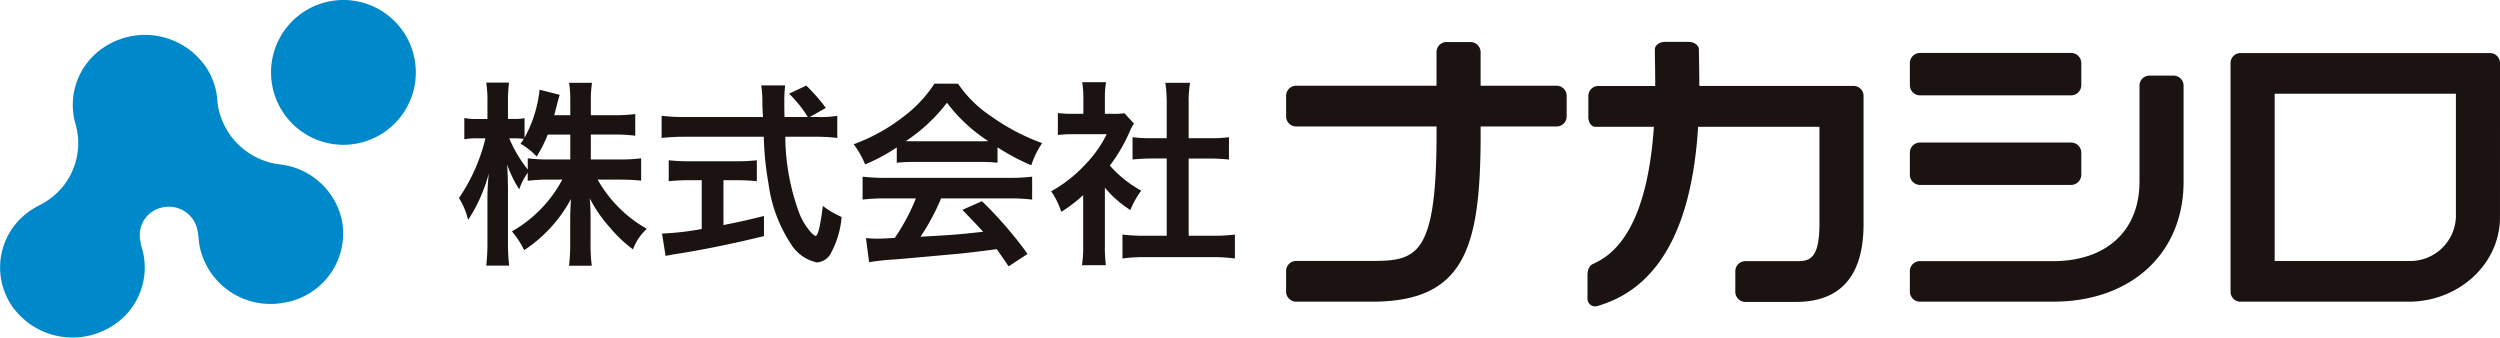
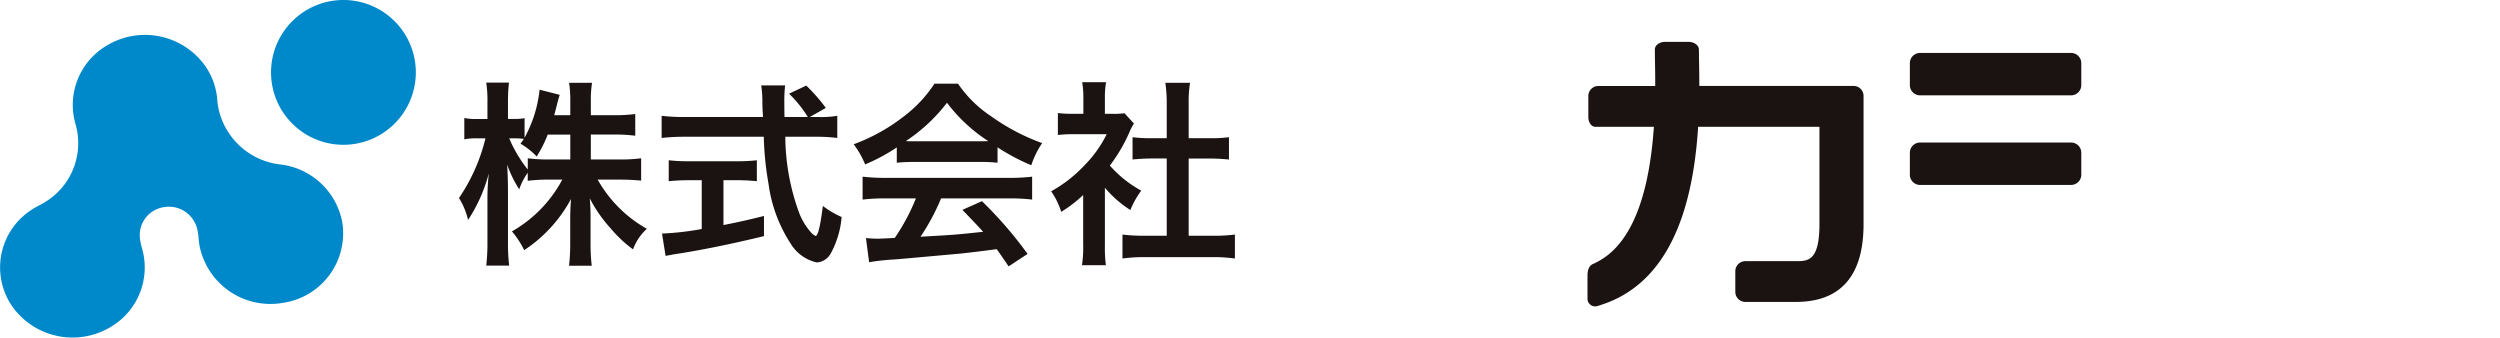
<svg xmlns="http://www.w3.org/2000/svg" width="237" height="32" viewBox="0 0 237 32">
  <g id="logo" transform="translate(-77.663 -407.047)">
    <g id="グループ_5687" data-name="グループ 5687" transform="translate(77.663 407.047)">
      <g id="グループ_5686" data-name="グループ 5686">
        <path id="パス_3339" data-name="パス 3339" d="M137.86,412.719a6.863,6.863,0,1,0-5.567,7.95A6.863,6.863,0,0,0,137.86,412.719Z" transform="translate(-98.544 -407.047)" fill="#0089ca" />
        <path id="パス_3340" data-name="パス 3340" d="M104.229,425.33a6.773,6.773,0,0,1-5.879-5.428c-.042-.232-.07-.468-.089-.7a6.454,6.454,0,0,0-1.111-3.162,7.01,7.01,0,0,0-9.5-1.9,6.527,6.527,0,0,0-2.829,7.362,6.524,6.524,0,0,1-2.83,7.359c-.2.127-.407.246-.616.351a6.966,6.966,0,0,0-.616.351,6.5,6.5,0,0,0-1.963,9.185,7.01,7.01,0,0,0,9.5,1.9,6.527,6.527,0,0,0,2.832-7.359,6.287,6.287,0,0,1-.2-.949,2.684,2.684,0,0,1,2.256-2.96,2.762,2.762,0,0,1,3.162,2.02c.023.093.042.2.06.29a6.566,6.566,0,0,1,.089.686,6.692,6.692,0,0,0,.089.686,6.847,6.847,0,0,0,7.951,5.379,6.656,6.656,0,0,0,5.567-7.682A6.771,6.771,0,0,0,104.229,425.33Z" transform="translate(-77.663 -409.74)" fill="#0089ca" />
      </g>
    </g>
    <g id="グループ_5693" data-name="グループ 5693" transform="translate(121.178 411.014)">
      <g id="グループ_5691" data-name="グループ 5691" transform="translate(78.409)">
        <g id="グループ_5690" data-name="グループ 5690">
          <g id="グループ_5689" data-name="グループ 5689">
-             <path id="パス_3341" data-name="パス 3341" d="M325.989,418.411h-7.17l0-1.776,0-1.451a.961.961,0,0,0-.989-.914h-2.205a.954.954,0,0,0-.985.914l0,1.662,0,1.565H301.371a.957.957,0,0,0-.989.912v2.038a.956.956,0,0,0,.989.914h13.272l0,1.215c-.063,11.064-1.924,11.532-6.132,11.532h-7.141a.955.955,0,0,0-.989.911v2.04a.955.955,0,0,0,.989.912h7.141c8.7,0,10.253-4.956,10.311-15.372v-1.238h7.167a.955.955,0,0,0,.988-.914v-2.038A.957.957,0,0,0,325.989,418.411Z" transform="translate(-300.382 -414.252)" fill="#1a1311" />
            <g id="グループ_5688" data-name="グループ 5688" transform="translate(59.13 1.051)">
              <path id="パス_3342" data-name="パス 3342" d="M408.552,420.165h14.281a.973.973,0,0,0,.986-.949v-2.121a.971.971,0,0,0-.986-.951H408.552a.971.971,0,0,0-.986.951v2.121A.973.973,0,0,0,408.552,420.165Z" transform="translate(-407.566 -416.143)" fill="#1a1311" />
              <path id="パス_3343" data-name="パス 3343" d="M408.552,436.347h14.281a.972.972,0,0,0,.986-.951v-2.12a.97.97,0,0,0-.986-.949H408.552a.97.97,0,0,0-.986.949v2.12A.972.972,0,0,0,408.552,436.347Z" transform="translate(-407.566 -423.833)" fill="#1a1311" />
-               <path id="パス_3344" data-name="パス 3344" d="M432.529,420.04h-2.206a.952.952,0,0,0-.987.908V430.1c0,4.645-3.139,7.529-8.193,7.529H408.552a.951.951,0,0,0-.986.906v2.028a.952.952,0,0,0,.986.907h12.591c7.4,0,12.372-4.57,12.372-11.37v-9.155A.952.952,0,0,0,432.529,420.04Z" transform="translate(-407.566 -417.89)" fill="#1a1311" />
            </g>
-             <path id="パス_3345" data-name="パス 3345" d="M488.218,423.517v-6.442a.956.956,0,0,0-.988-.912H463.66a.955.955,0,0,0-.986.912v21.749a.954.954,0,0,0,.986.911h15.883c4.783,0,8.674-3.589,8.674-8Zm-4.181-3.5v11.711a4.334,4.334,0,0,1-4.493,4.147H466.856V420.021Z" transform="translate(-373.142 -415.101)" fill="#1a1311" />
            <path id="パス_3346" data-name="パス 3346" d="M377.349,418.419H362.772c0-1.029-.018-1.965-.033-2.767,0,0,0-.317-.008-.706s-.455-.708-1-.708h-2.2c-.546,0-.985.334-.977.74s.008.743.008.743c.013.743.032,1.665.028,2.7h-5.352a.956.956,0,0,0-.988.914v2.04c0,.5.291.915.647.915h5.568c-.3,4.347-1.227,9.242-3.928,11.783a6.332,6.332,0,0,1-1.488,1.048l-.279.143c-.46.152-.6.633-.6,1.135v2.179a.727.727,0,0,0,.959.7s.052-.01.533-.173a10.43,10.43,0,0,0,3.851-2.317c3.687-3.471,4.823-9.4,5.146-14.494h11.5v9.226c0,3.509-1.09,3.509-2.244,3.509h-4.742a.956.956,0,0,0-.989.911v2.041a.957.957,0,0,0,.989.913h4.742c4.263,0,6.426-2.482,6.426-7.375v-12.2A.947.947,0,0,0,377.349,418.419Z" transform="translate(-323.6 -414.238)" fill="#1a1311" />
          </g>
        </g>
      </g>
      <g id="グループ_5692" data-name="グループ 5692" transform="translate(0 3.827)">
        <path id="パス_3347" data-name="パス 3347" d="M170.745,429.442h2.772a14.867,14.867,0,0,0,2-.113v2.117c-.618-.056-1.218-.094-2.023-.094h-2.1a12.257,12.257,0,0,0,4.664,4.664,4.9,4.9,0,0,0-1.311,1.948,12.028,12.028,0,0,1-2.1-1.967,13.241,13.241,0,0,1-2-2.866c.056.637.075,1.311.075,1.854v2.361a17.192,17.192,0,0,0,.112,2.172h-2.154a18.048,18.048,0,0,0,.112-2.172v-2.229c0-.525.019-1.2.075-1.929a13.389,13.389,0,0,1-4.439,4.851,8.34,8.34,0,0,0-1.161-1.78,12.3,12.3,0,0,0,4.776-4.908h-1.236a16.087,16.087,0,0,0-2.042.113V430.7a5.9,5.9,0,0,0-.805,1.573,10.889,10.889,0,0,1-1.143-2.341c.038.618.075,1.648.075,2.473v4.8a18.559,18.559,0,0,0,.113,2.3h-2.173a18.976,18.976,0,0,0,.113-2.3V433.17a21.659,21.659,0,0,1,.131-2.416,14.842,14.842,0,0,1-1.967,4.421,6.8,6.8,0,0,0-.862-2.079,17.18,17.18,0,0,0,2.51-5.657h-.749a5.685,5.685,0,0,0-1.255.094v-2.023a5.39,5.39,0,0,0,1.255.093h.937v-1.517a11.5,11.5,0,0,0-.113-1.929h2.154a16.152,16.152,0,0,0-.094,1.929V425.6h.562a5.064,5.064,0,0,0,1.011-.074v1.854a12.066,12.066,0,0,0,1.424-4.552l1.91.487a10.215,10.215,0,0,0-.281,1.012c-.112.431-.149.562-.243.917H168.8v-1.292a11.221,11.221,0,0,0-.112-1.78h2.172a10.993,10.993,0,0,0-.112,1.78v1.292h2.21a13.841,13.841,0,0,0,2-.112v2.06a14.483,14.483,0,0,0-2-.113h-2.21Zm-4.083-2.36a12.057,12.057,0,0,1-1.049,2.079,6.85,6.85,0,0,0-1.536-1.218c.169-.225.225-.3.318-.45a6.693,6.693,0,0,0-.918-.056h-.468a12.637,12.637,0,0,0,1.76,2.96V429.33a15.086,15.086,0,0,0,2.042.113H168.8v-2.36Z" transform="translate(-158.251 -422.118)" fill="#1a1311" />
        <path id="パス_3348" data-name="パス 3348" d="M207.9,425.628a9.044,9.044,0,0,0,1.817-.113v2.1a16.412,16.412,0,0,0-2.192-.113h-2.735a21.36,21.36,0,0,0,1.311,7.212,6.1,6.1,0,0,0,1.124,1.854,1.373,1.373,0,0,0,.431.337c.225,0,.45-.9.693-2.847a8.416,8.416,0,0,0,1.78,1.049,8.653,8.653,0,0,1-1.067,3.521,1.612,1.612,0,0,1-1.293.787,3.873,3.873,0,0,1-2.491-1.817,13.611,13.611,0,0,1-2.079-5.638,29.423,29.423,0,0,1-.45-4.458h-7.492a19.643,19.643,0,0,0-2.192.113v-2.1a17.206,17.206,0,0,0,2.192.113h7.417c-.056-.974-.056-.974-.056-1.536a10.793,10.793,0,0,0-.112-1.461h2.266a12.844,12.844,0,0,0-.075,1.518c0,.318,0,.861.019,1.48h2.211a11.52,11.52,0,0,0-1.78-2.211l1.63-.768a16.624,16.624,0,0,1,1.855,2.117l-1.518.862Zm-12.269,5.994a18.183,18.183,0,0,0-1.892.094V429.73a16.629,16.629,0,0,0,1.93.094H200.2a15.907,15.907,0,0,0,1.892-.094v1.985a18.077,18.077,0,0,0-1.873-.094h-1.292v4.252c1.311-.263,2.042-.412,3.84-.862v1.91c-3.165.768-6.125,1.368-8.635,1.742-.168.038-.375.075-.693.131l-.337-2.116a26.663,26.663,0,0,0,3.765-.431v-4.627Z" transform="translate(-173.858 -422.331)" fill="#1a1311" />
        <path id="パス_3349" data-name="パス 3349" d="M230.159,428.376a17.645,17.645,0,0,1-3,1.611,8.685,8.685,0,0,0-1.086-1.91,17.49,17.49,0,0,0,4.7-2.6,12.344,12.344,0,0,0,2.959-3.147h2.229a11.367,11.367,0,0,0,3.165,3.109,19.811,19.811,0,0,0,4.814,2.529,8.329,8.329,0,0,0-1.03,2.1,19.971,19.971,0,0,1-3.2-1.7v1.461a14.212,14.212,0,0,0-1.686-.075H231.77a14.963,14.963,0,0,0-1.611.075Zm-1.03,4.833a17.533,17.533,0,0,0-2.211.113v-2.173a18.383,18.383,0,0,0,2.211.113H240.8a17.6,17.6,0,0,0,2.191-.113v2.173a17.4,17.4,0,0,0-2.191-.113h-6.444a20.369,20.369,0,0,1-1.948,3.634c3.315-.188,3.315-.188,5.938-.468-.6-.655-.918-.992-1.967-2.079l1.854-.824a38.324,38.324,0,0,1,4.327,5l-1.8,1.18c-.618-.918-.805-1.18-1.124-1.63-1.555.206-2.679.337-3.372.412-1.854.169-5.563.506-6.312.562a22.1,22.1,0,0,0-2.416.262l-.3-2.285c.506.038.824.056,1.087.056.131,0,.693-.018,1.648-.074a19.431,19.431,0,0,0,2-3.746Zm8.879-5.414c.3,0,.468,0,.824-.019a15.258,15.258,0,0,1-3.915-3.634,15.978,15.978,0,0,1-3.9,3.634c.318.019.431.019.768.019Z" transform="translate(-188.659 -422.195)" fill="#1a1311" />
        <path id="パス_3350" data-name="パス 3350" d="M265.1,437.523a13.279,13.279,0,0,0,.094,1.91h-2.266a11.2,11.2,0,0,0,.112-1.948v-4.7a12.655,12.655,0,0,1-2.079,1.592,7.263,7.263,0,0,0-.955-1.948,12.929,12.929,0,0,0,3.222-2.529,11.124,11.124,0,0,0,2.042-2.885h-3.053a12.813,12.813,0,0,0-1.574.075V425.01a11.424,11.424,0,0,0,1.48.075h.936v-1.573a8.6,8.6,0,0,0-.112-1.424h2.266a7.971,7.971,0,0,0-.113,1.461v1.536h.768a6.818,6.818,0,0,0,1.086-.056l.9.974a5.18,5.18,0,0,0-.412.787,15.4,15.4,0,0,1-1.873,3.2,11.06,11.06,0,0,0,2.978,2.379,8,8,0,0,0-1.031,1.835,10.279,10.279,0,0,1-2.416-2.117Zm7.942-.88h2.247a16.041,16.041,0,0,0,2.136-.113V438.8a15.357,15.357,0,0,0-2.136-.131h-6.406a15.087,15.087,0,0,0-2.117.131V436.53a16.958,16.958,0,0,0,2.154.113h2.042v-7.324h-1.405c-.637,0-1.236.038-1.835.094V427.3a12.628,12.628,0,0,0,1.835.094h1.405v-3.3a13.238,13.238,0,0,0-.131-1.948h2.342a10.964,10.964,0,0,0-.131,1.948v3.3h1.985a12.162,12.162,0,0,0,1.835-.094v2.117c-.6-.056-1.18-.094-1.835-.094h-1.985Z" transform="translate(-203.871 -422.088)" fill="#1a1311" />
      </g>
    </g>
  </g>
</svg>